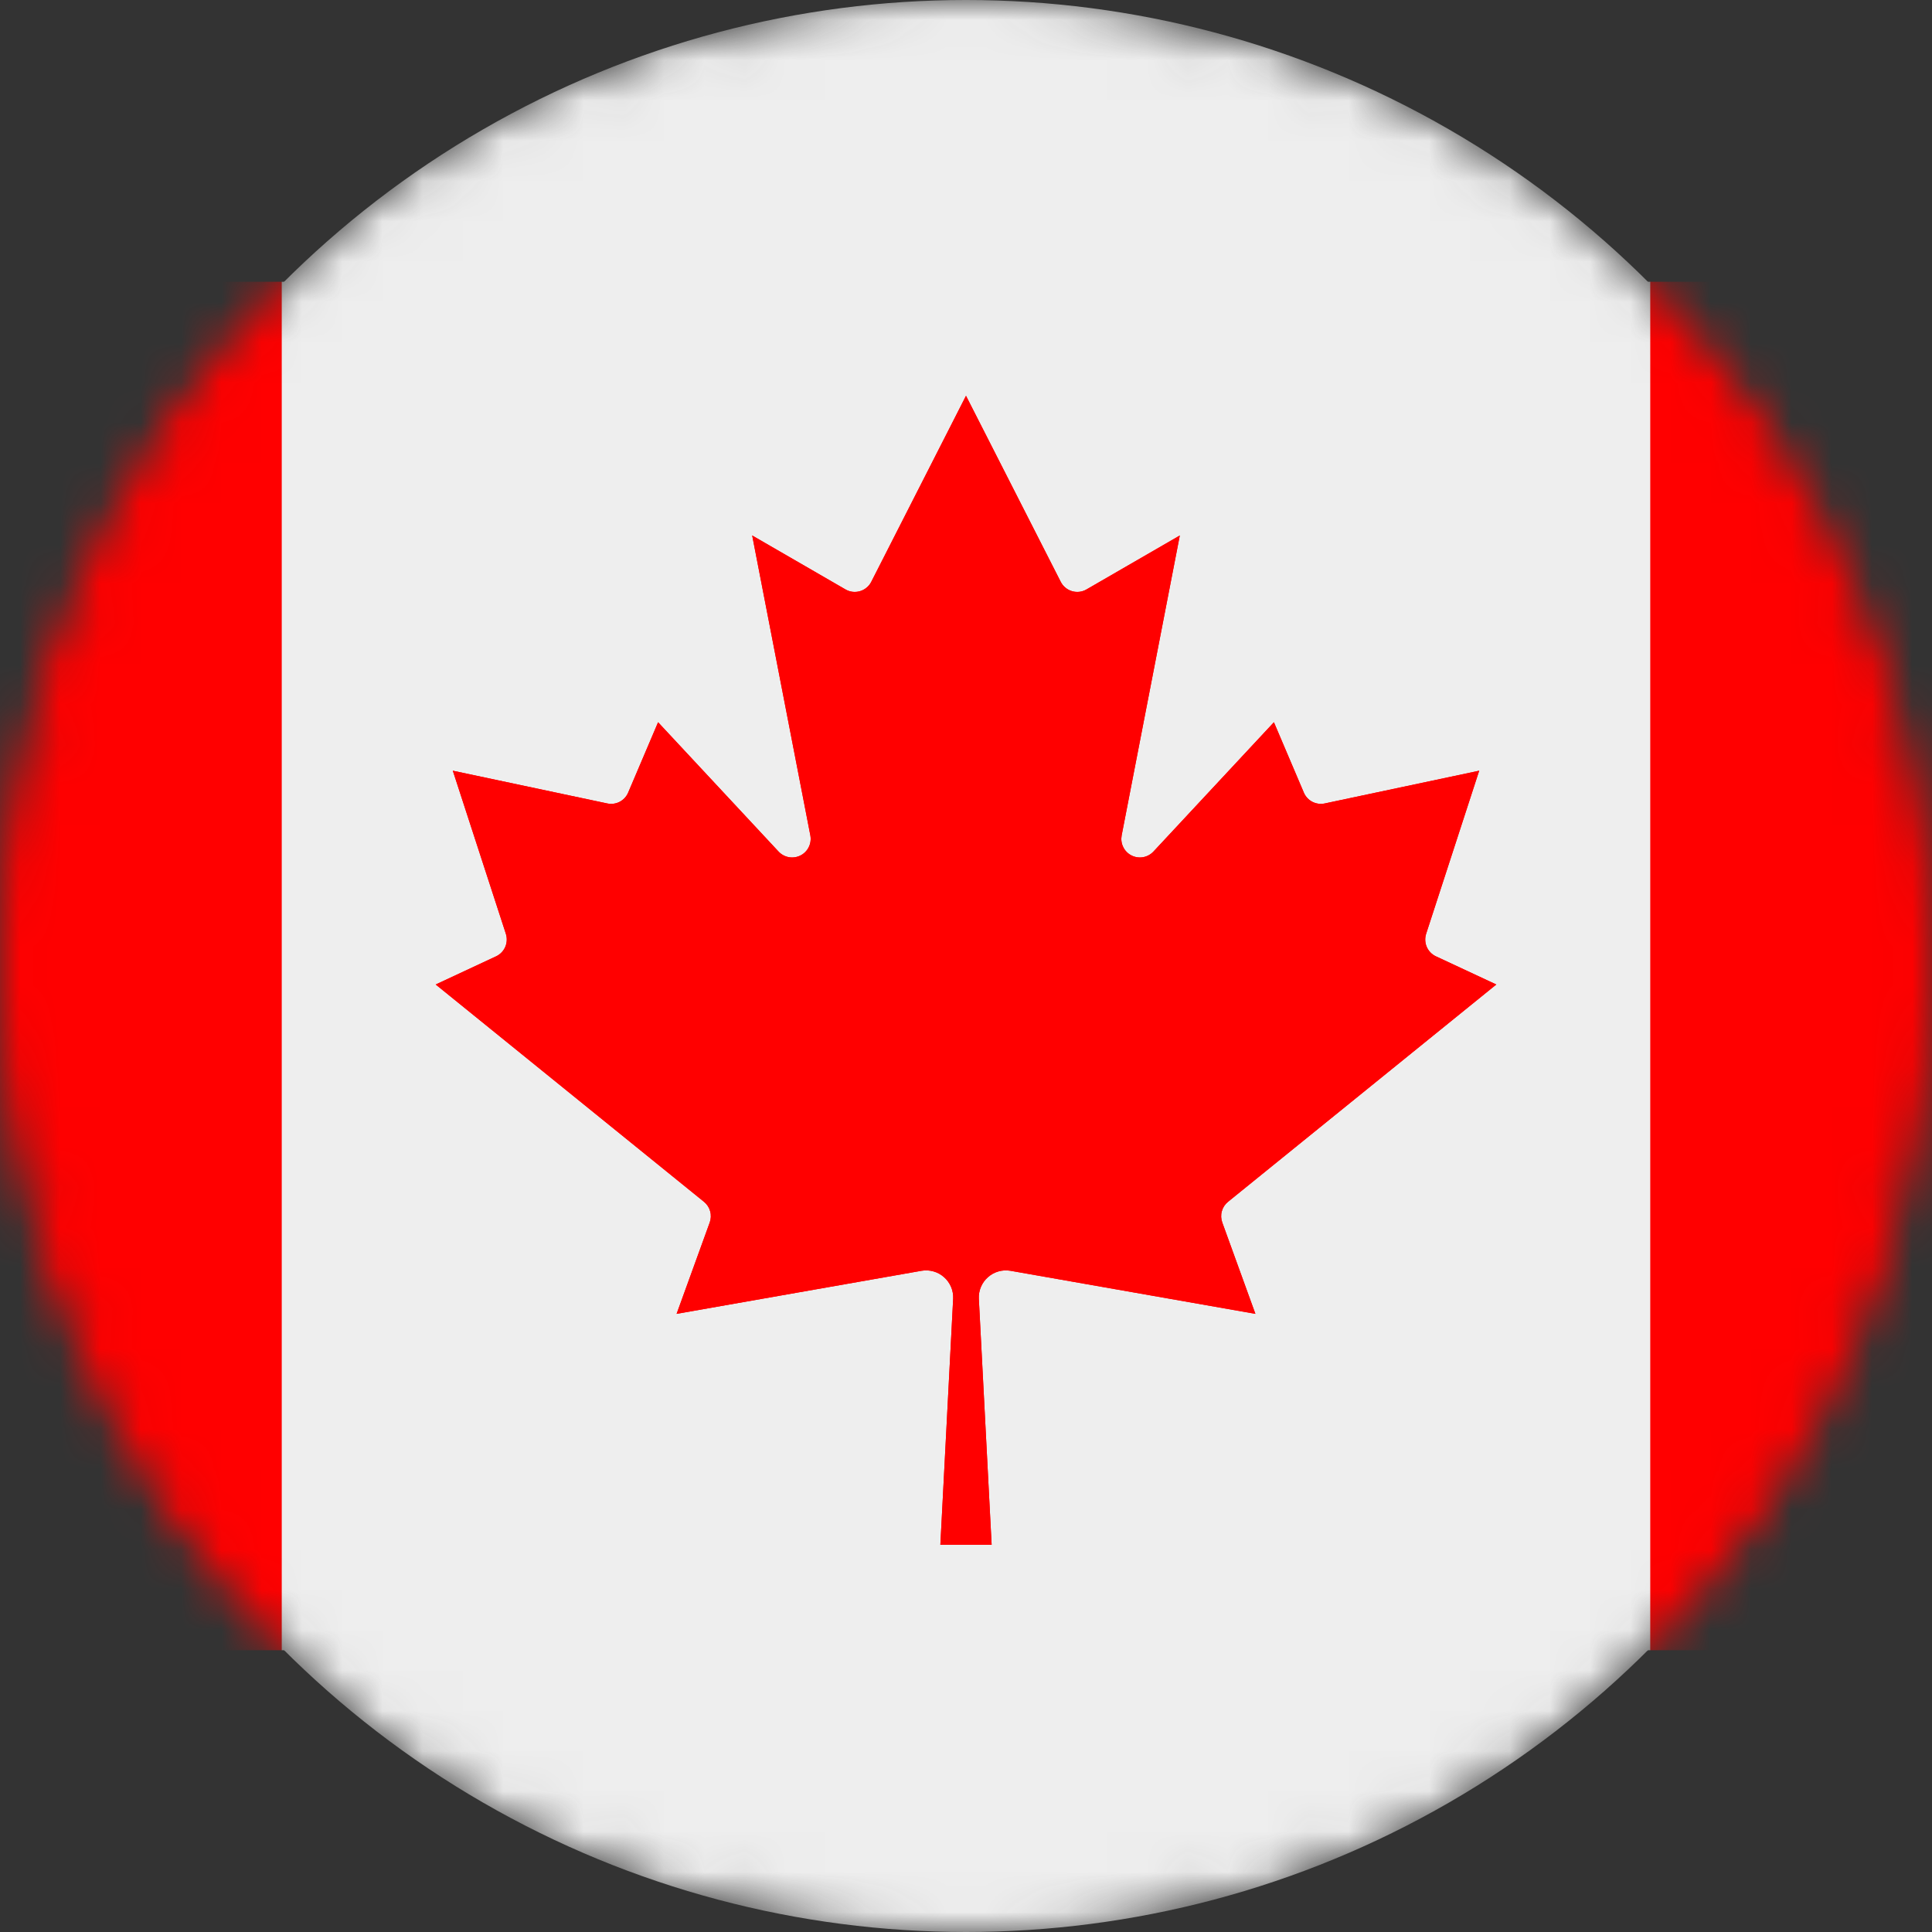
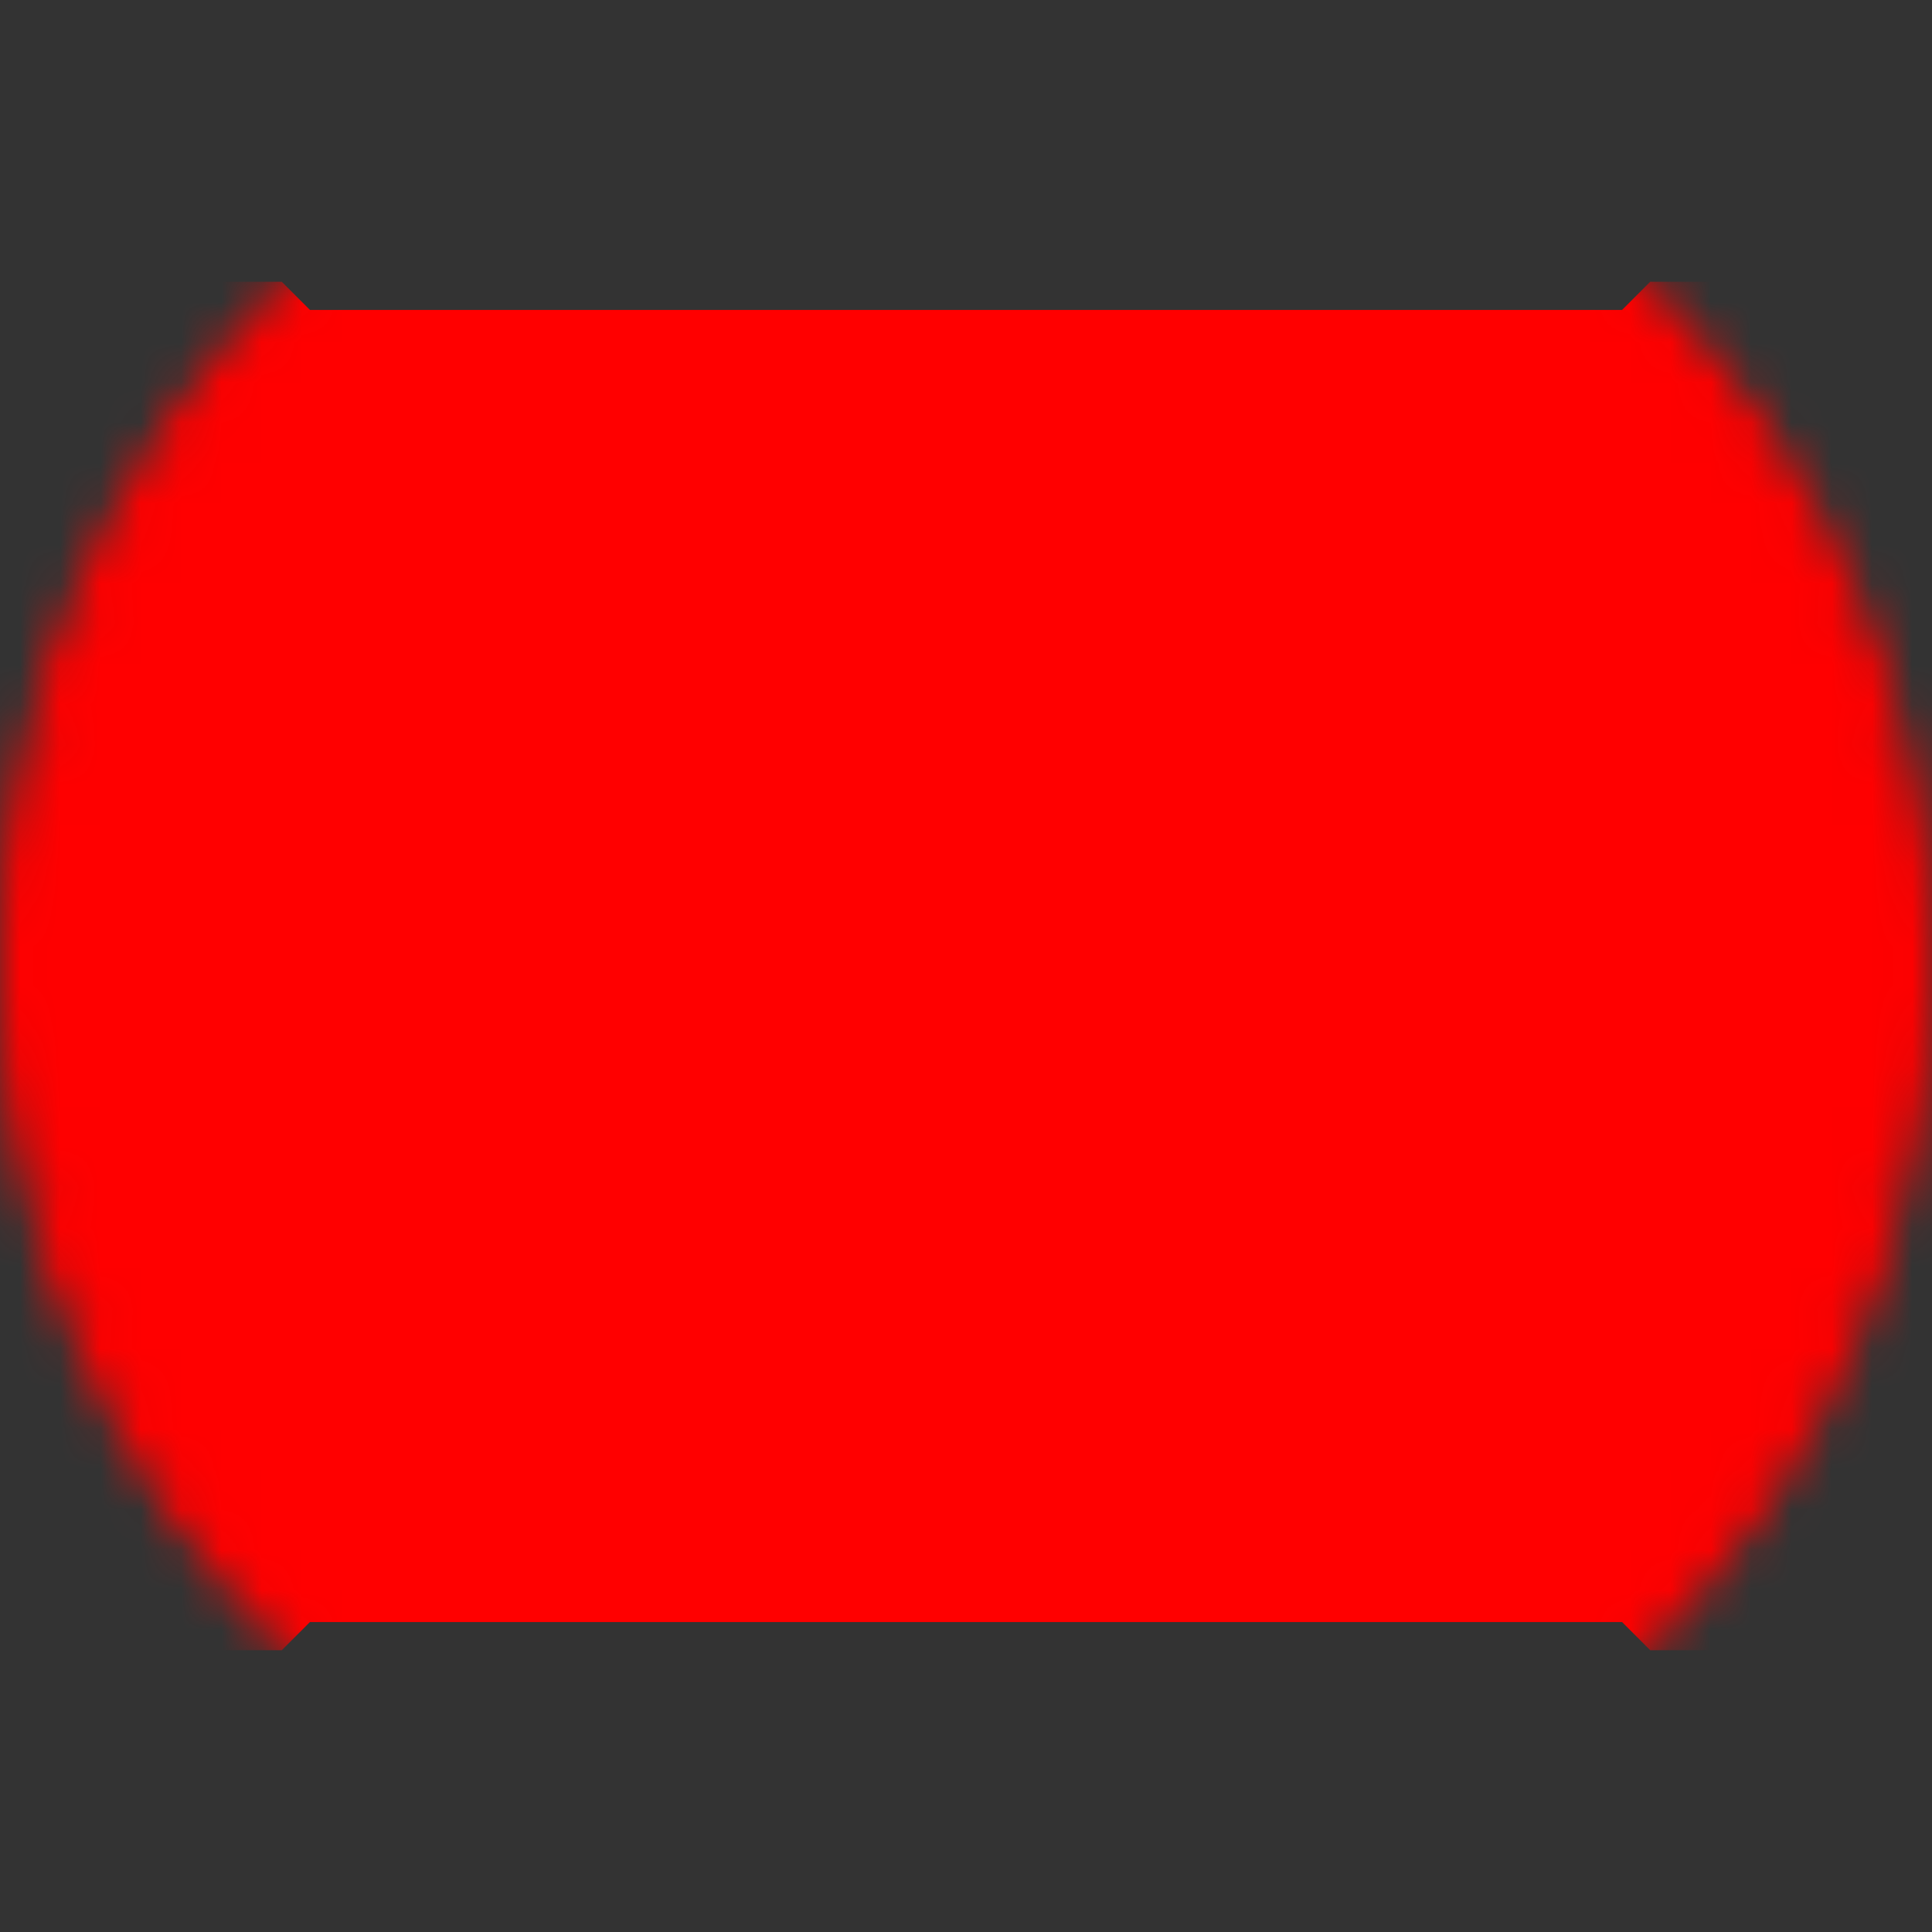
<svg xmlns="http://www.w3.org/2000/svg" width="48" height="48" viewBox="0 0 48 48" fill="none">
  <rect x="0" y="0" width="48" height="48" fill="#333333" stroke="none" />
  <g id="icon">
    <mask id="mask0_3757_9001" style="mask-type:alpha" maskUnits="userSpaceOnUse" x="0" y="0" width="48" height="48">
      <circle id="Ellipse 97" cx="24" cy="24" r="23.5" fill="#D9D9D9" stroke="black" />
    </mask>
    <g mask="url(#mask0_3757_9001)">
-       <circle id="Ellipse 98" cx="24" cy="24" r="24" fill="#EEEEEE" />
      <g id="Group 197">
        <path id="Vector" d="M-10 7H7L7.701 7.701H40.299L41 7H58V41H41L40.299 40.299H7.701L7 41H-10V7Z" fill="#FF0000" />
        <g id="Vector_2">
-           <path d="M7 7H41V41H7V7ZM24.637 38.379L24.319 32.266C24.314 32.166 24.332 32.065 24.371 31.973C24.411 31.88 24.47 31.797 24.546 31.731C24.621 31.664 24.71 31.615 24.807 31.588C24.904 31.56 25.006 31.555 25.105 31.572L31.19 32.642L30.368 30.375C30.335 30.285 30.33 30.186 30.356 30.094C30.381 30.001 30.435 29.919 30.51 29.858L37.175 24.46L35.673 23.759C35.572 23.711 35.492 23.628 35.447 23.525C35.403 23.422 35.398 23.306 35.432 23.2L36.75 19.148L32.911 19.962C32.807 19.984 32.699 19.969 32.604 19.92C32.51 19.871 32.436 19.791 32.394 19.693L31.65 17.944L28.654 21.16C28.585 21.232 28.495 21.28 28.397 21.297C28.299 21.313 28.198 21.298 28.109 21.252C28.021 21.207 27.949 21.134 27.906 21.044C27.862 20.955 27.849 20.854 27.867 20.756L29.312 13.304L26.996 14.643C26.942 14.675 26.881 14.695 26.819 14.703C26.756 14.71 26.693 14.705 26.633 14.687C26.572 14.669 26.516 14.639 26.468 14.598C26.419 14.558 26.38 14.508 26.352 14.452L24 9.833L21.648 14.452C21.62 14.508 21.581 14.558 21.532 14.598C21.484 14.639 21.428 14.669 21.367 14.687C21.307 14.705 21.244 14.71 21.181 14.703C21.119 14.695 21.058 14.675 21.004 14.643L18.688 13.304L20.133 20.756C20.151 20.854 20.138 20.955 20.094 21.044C20.051 21.134 19.979 21.207 19.891 21.252C19.802 21.298 19.701 21.313 19.603 21.297C19.505 21.28 19.415 21.232 19.346 21.16L16.35 17.944L15.606 19.693C15.564 19.791 15.49 19.871 15.396 19.92C15.302 19.969 15.193 19.984 15.089 19.962L11.25 19.148L12.568 23.2C12.602 23.306 12.597 23.422 12.553 23.525C12.508 23.628 12.428 23.711 12.327 23.759L10.825 24.46L17.49 29.858C17.565 29.919 17.619 30.001 17.644 30.094C17.67 30.186 17.665 30.285 17.632 30.375L16.81 32.642L22.895 31.572C22.994 31.555 23.096 31.56 23.193 31.588C23.29 31.615 23.379 31.664 23.454 31.731C23.53 31.797 23.589 31.88 23.629 31.973C23.668 32.065 23.686 32.166 23.681 32.266L23.363 38.379H24.637Z" fill="#EEEEEE" />
          <path d="M24.637 38.379L24.319 32.266C24.314 32.166 24.332 32.065 24.371 31.973C24.411 31.88 24.47 31.797 24.546 31.731C24.621 31.664 24.71 31.615 24.807 31.588C24.904 31.56 25.006 31.555 25.105 31.572L31.19 32.642L30.368 30.375C30.335 30.285 30.33 30.186 30.356 30.094C30.381 30.001 30.435 29.919 30.51 29.858L37.175 24.46L35.673 23.759C35.572 23.711 35.492 23.628 35.447 23.525C35.403 23.422 35.398 23.306 35.432 23.2L36.75 19.148L32.911 19.962C32.807 19.984 32.699 19.969 32.604 19.92C32.51 19.871 32.436 19.791 32.394 19.693L31.65 17.944L28.654 21.16C28.585 21.232 28.495 21.28 28.397 21.297C28.299 21.313 28.198 21.298 28.109 21.252C28.021 21.207 27.949 21.134 27.906 21.044C27.862 20.955 27.849 20.854 27.867 20.756L29.312 13.304L26.996 14.643C26.942 14.675 26.881 14.695 26.819 14.703C26.756 14.71 26.693 14.705 26.633 14.687C26.572 14.669 26.516 14.639 26.468 14.598C26.419 14.558 26.38 14.508 26.352 14.452L24 9.833L21.648 14.452C21.62 14.508 21.581 14.558 21.532 14.598C21.484 14.639 21.428 14.669 21.367 14.687C21.307 14.705 21.244 14.71 21.181 14.703C21.119 14.695 21.058 14.675 21.004 14.643L18.688 13.304L20.133 20.756C20.151 20.854 20.138 20.955 20.094 21.044C20.051 21.134 19.979 21.207 19.891 21.252C19.802 21.298 19.701 21.313 19.603 21.297C19.505 21.28 19.415 21.232 19.346 21.16L16.35 17.944L15.606 19.693C15.564 19.791 15.49 19.871 15.396 19.92C15.302 19.969 15.193 19.984 15.089 19.962L11.25 19.148L12.568 23.2C12.602 23.306 12.597 23.422 12.553 23.525C12.508 23.628 12.428 23.711 12.327 23.759L10.825 24.46L17.49 29.858C17.565 29.919 17.619 30.001 17.644 30.094C17.67 30.186 17.665 30.285 17.632 30.375L16.81 32.642L22.895 31.572C22.994 31.555 23.096 31.56 23.193 31.588C23.29 31.615 23.379 31.664 23.454 31.731C23.53 31.797 23.589 31.88 23.629 31.973C23.668 32.065 23.686 32.166 23.681 32.266L23.363 38.379H24.637Z" fill="#FF0000" />
        </g>
      </g>
    </g>
  </g>
</svg>